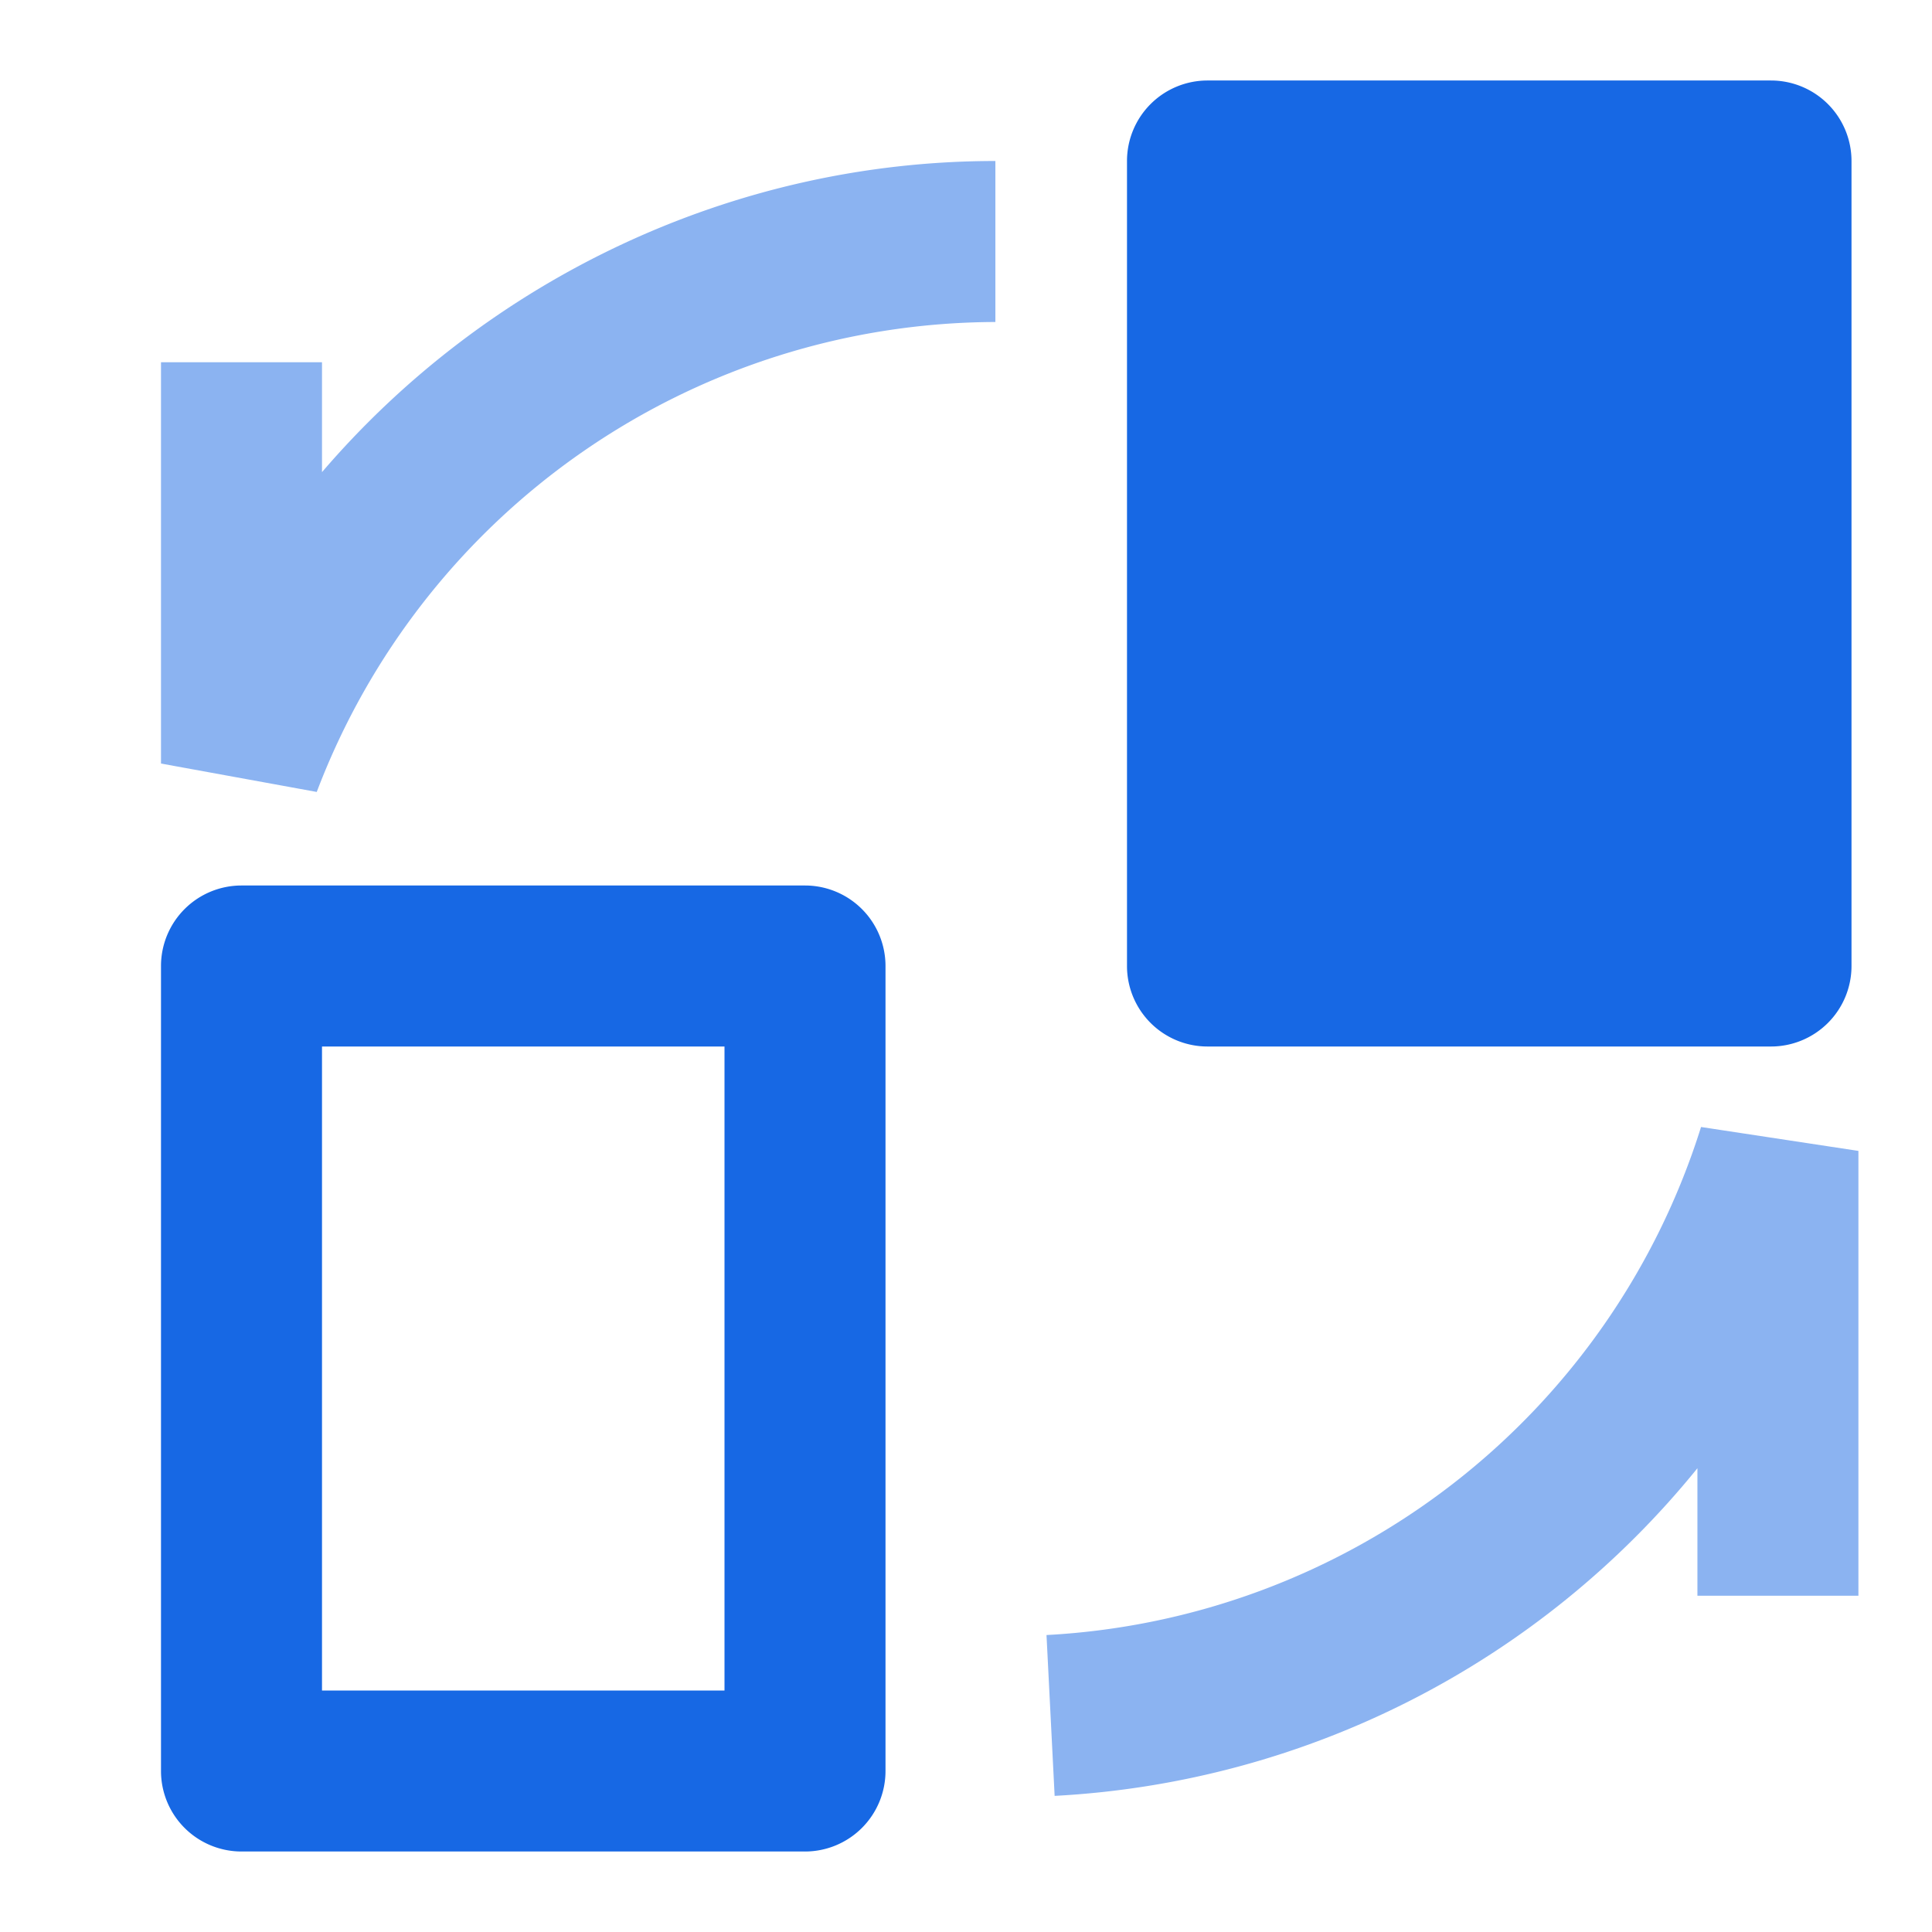
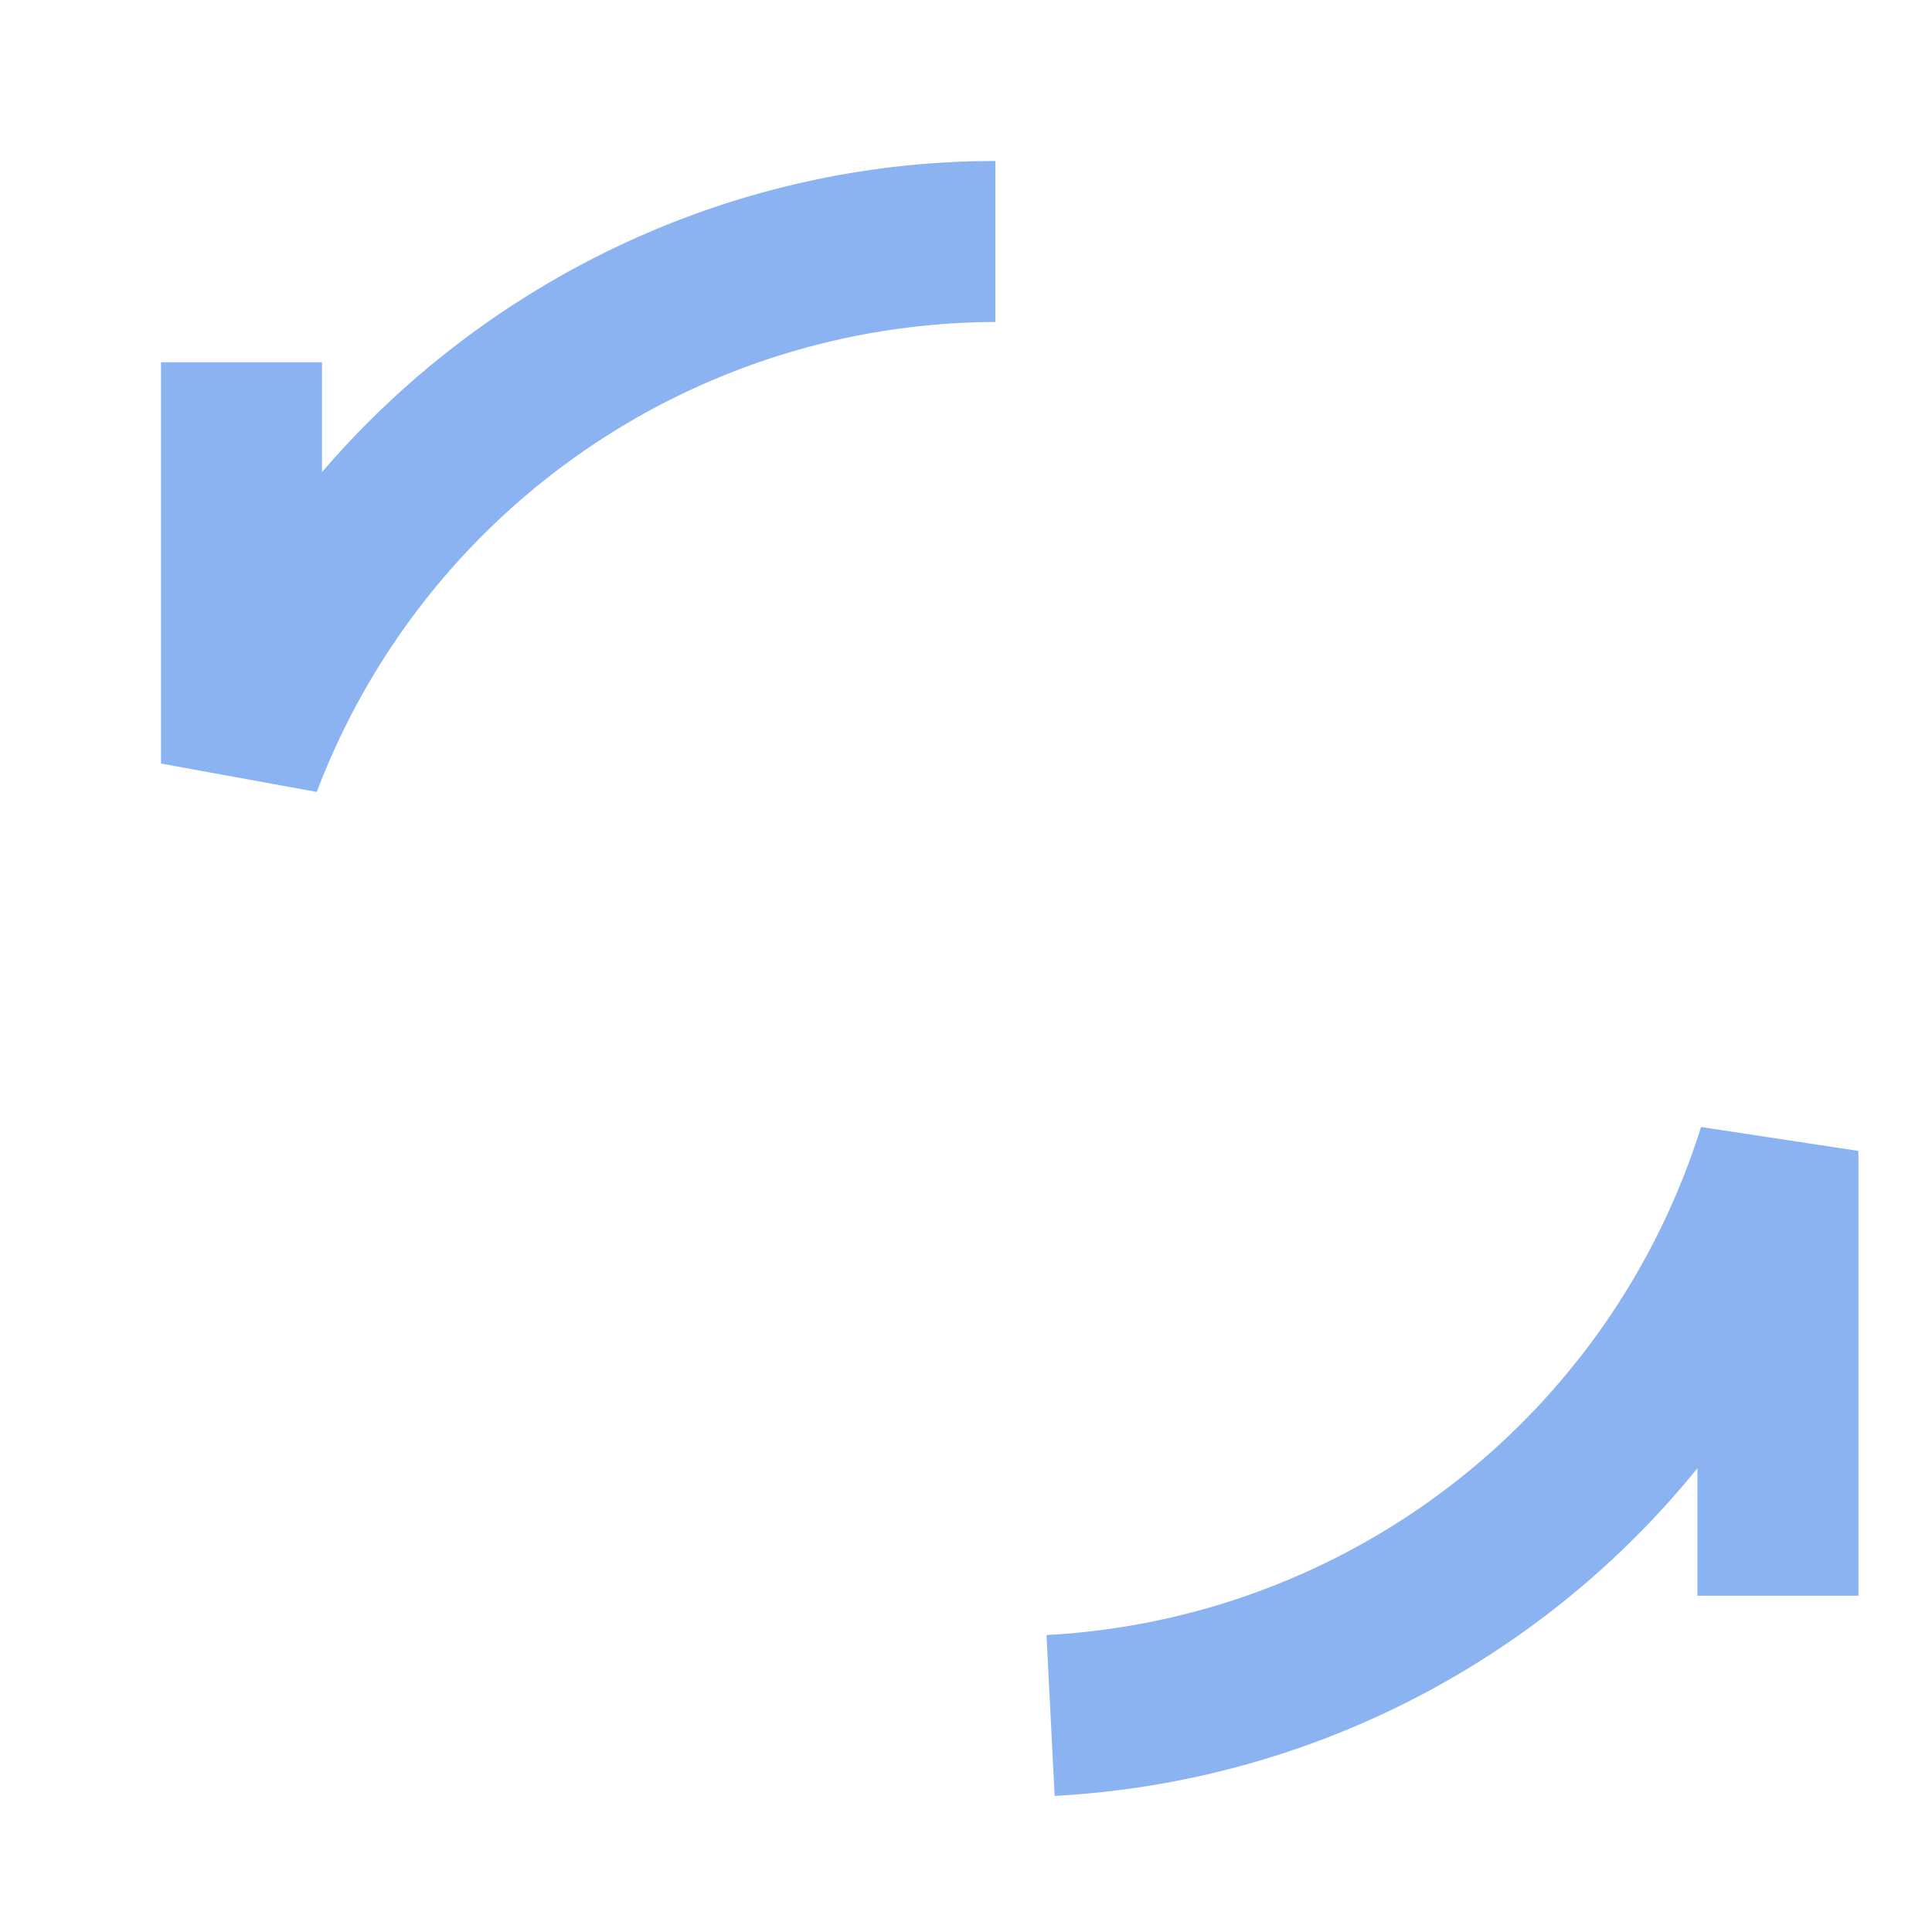
<svg xmlns="http://www.w3.org/2000/svg" t="1661739707223" class="icon" viewBox="0 0 1024 1024" version="1.1" p-id="3416" width="128" height="128">
-   <path d="M170.667 896h213.333v-341.333H170.667v341.333z m256 85.333H128a42.667 42.667 0 0 1-42.667-42.667V512a42.667 42.667 0 0 1 42.667-42.667h298.667a42.667 42.667 0 0 1 42.667 42.667v426.667a42.667 42.667 0 0 1-42.667 42.667zM938.667 42.667a42.667 42.667 0 0 1 42.667 42.667v426.667a42.667 42.667 0 0 1-42.667 42.667h-298.667a42.667 42.667 0 0 1-42.667-42.667V85.333a42.667 42.667 0 0 1 42.667-42.667h298.667z" fill="#1768E4" p-id="3417" />
  <path d="M558.976 951.808L554.667 866.603A385.067 385.067 0 0 0 901.589 597.333l83.413 12.672v235.776h-85.333v-67.584a470.485 470.485 0 0 1-340.693 173.653zM167.936 419.755L85.333 404.693V192h85.333v58.24C258.389 147.925 388.395 85.333 527.573 85.333v85.333a385.92 385.92 0 0 0-359.68 249.045z" fill="#8BB3F1" p-id="3418" />
</svg>